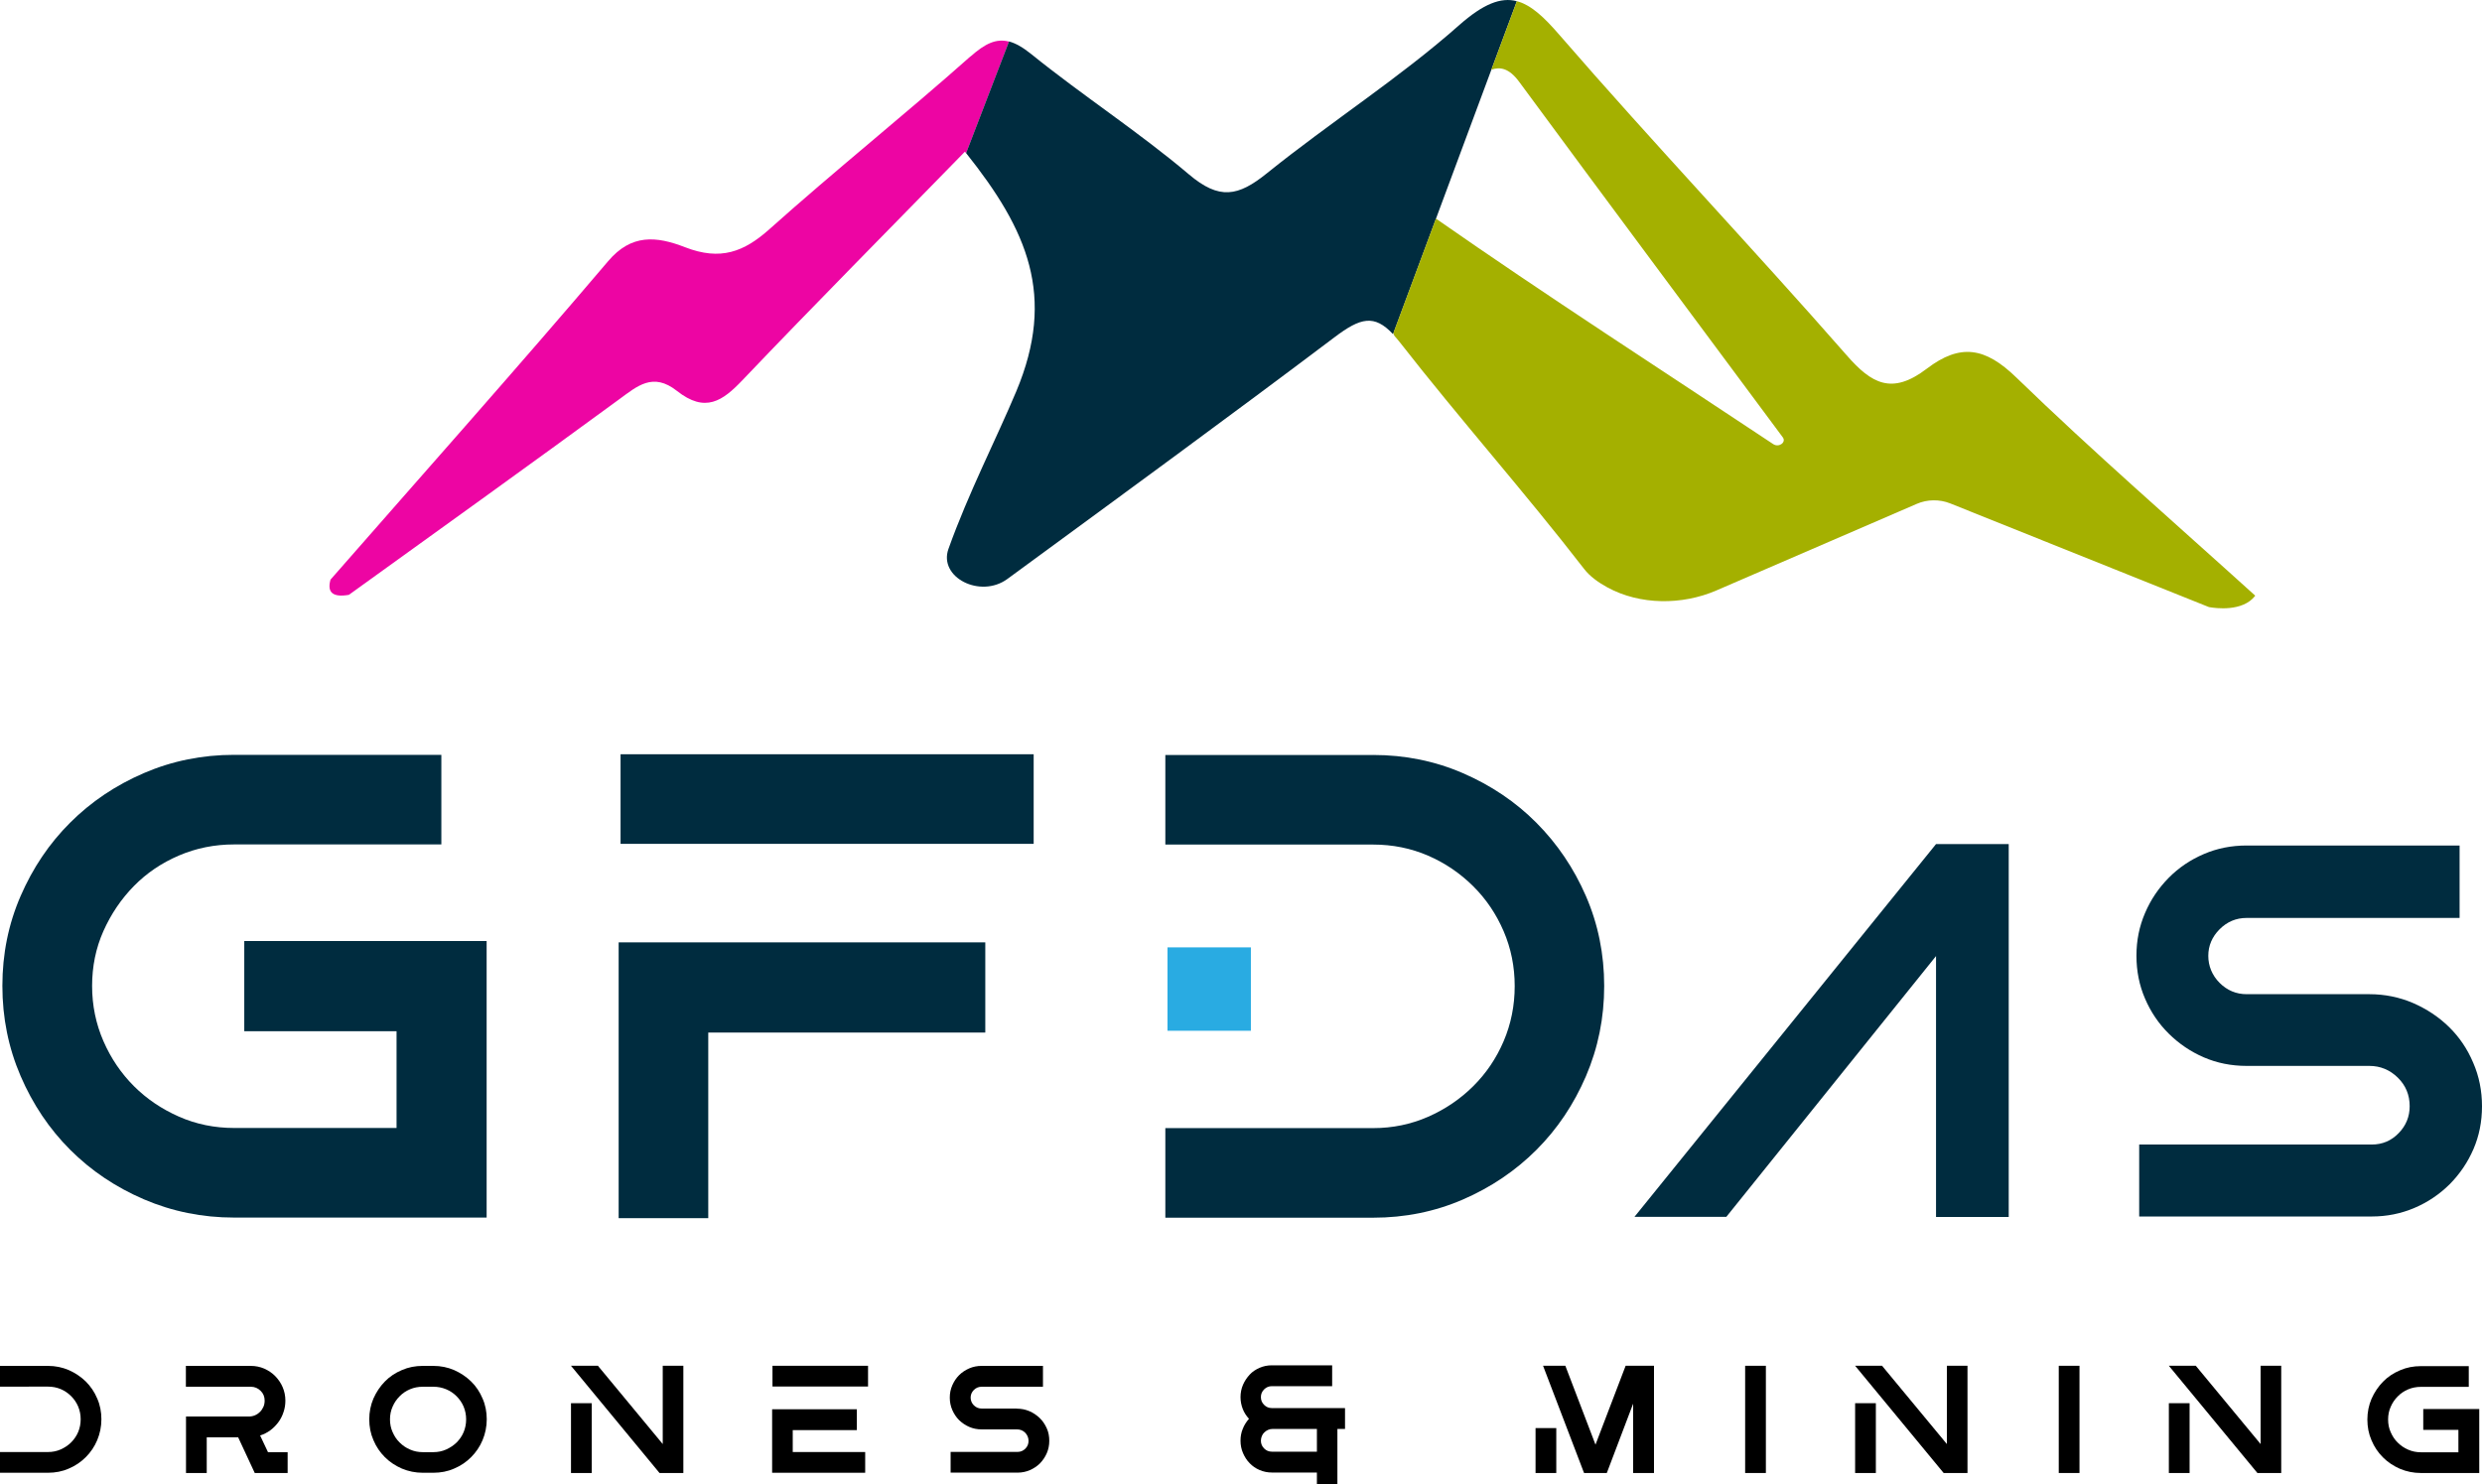
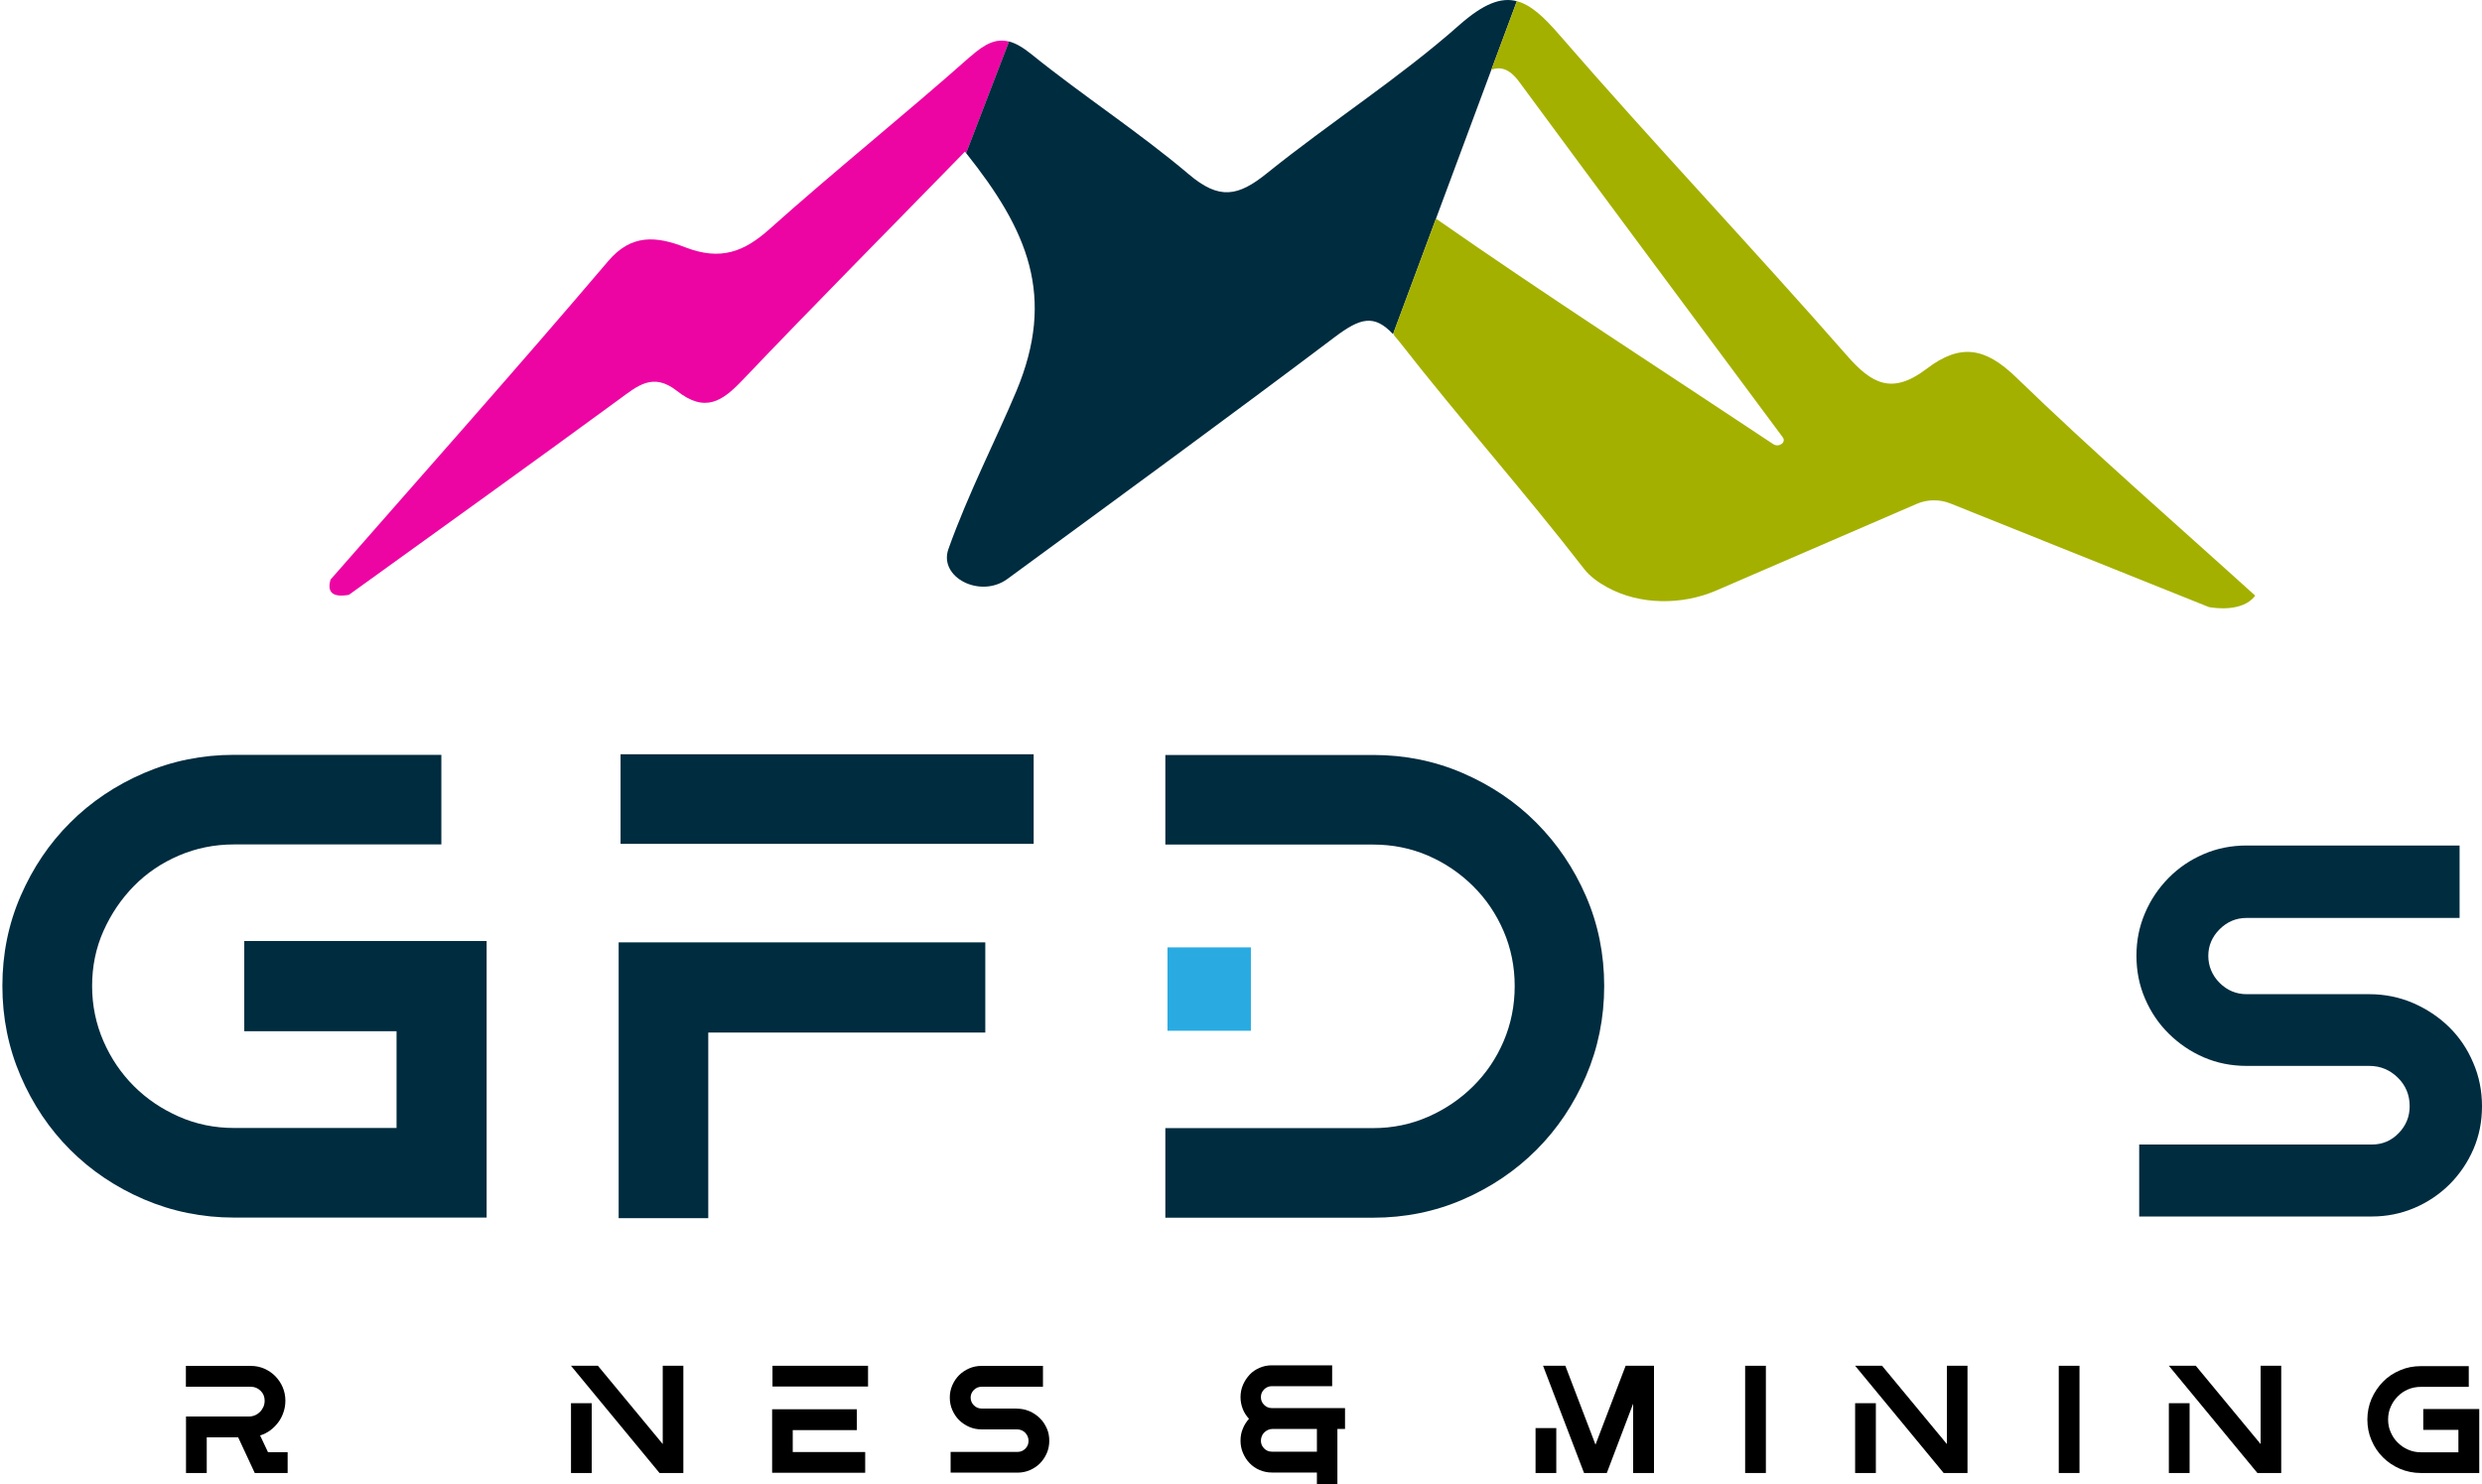
<svg xmlns="http://www.w3.org/2000/svg" id="Layer_2" data-name="Layer 2" viewBox="0 0 208.3 124.59">
  <g id="Layer_1-2" data-name="Layer 1">
    <g>
      <g>
        <g>
          <path d="M81.45,4.73c-5.53,4.91-11.37,9.58-16.88,14.51-2.13,1.9-4.1,2.67-7.08,1.51-2.42-.94-4.51-1.12-6.45,1.17-7.63,8.98-15.51,17.83-23.3,26.73-.31,1.09.2,1.51,1.54,1.28,7.57-5.46,15.16-10.9,22.68-16.41,1.52-1.11,2.83-2.3,4.85-.71,2.38,1.88,3.83.85,5.49-.89,6.12-6.42,12.39-12.74,18.68-19.19.03.04.07.08.1.13l3.6-9.37c-1.08-.28-2.01.17-3.23,1.25Z" fill="#ed05a3" />
          <path d="M122.45,2.12c-4.99,4.42-10.86,8.18-16.12,12.42-2.42,1.95-3.99,2.27-6.56.09-4.18-3.54-8.93-6.62-13.21-10.08-.71-.57-1.31-.92-1.88-1.07l-3.6,9.37c5.15,6.46,7.57,11.99,4.21,20-1.69,4.03-3.99,8.47-5.69,13.22-.86,2.39,2.67,4.19,4.94,2.53,9.63-7.06,18.61-13.62,27.47-20.3,2.17-1.64,3.33-1.93,4.9-.25L127.3.1c-1.34-.35-2.8.21-4.85,2.02Z" fill="#002c3f" />
          <path d="M169.2,31.67c-2.58-2.5-4.67-2.88-7.5-.72-2.93,2.23-4.64,1.25-6.71-1.12-7.91-9.03-16.25-17.82-24.1-26.88-1.31-1.52-2.4-2.54-3.59-2.85l-2.14,5.75c.73-.26,1.49-.13,2.33,1.01,7.34,9.97,14.75,19.9,22.13,29.85.31.42-.33.88-.8.57-9.46-6.29-19.04-12.46-28.31-18.93l-3.53,9.49c-.05.13-.02.28.08.39.14.15.27.32.42.5,5.01,6.42,10.49,12.59,15.47,19.03.47.61,1.17,1.12,1.96,1.55,2.72,1.48,6.25,1.5,9.14.25l16.82-7.27c.87-.38,1.91-.39,2.79-.04l21.68,8.69s.08.03.12.03c.41.07,2.76.42,3.81-.97,0,0,0,0,0,0-6.69-6.06-13.59-12.05-20.07-18.33Z" fill="#a4b000" />
        </g>
        <g>
          <g>
-             <path d="M4.03,114.65c.62,0,1.2.12,1.74.35.54.24,1.02.56,1.43.96.41.41.73.88.96,1.43.24.54.35,1.13.35,1.74s-.12,1.2-.35,1.75-.56,1.03-.96,1.43-.88.73-1.43.96c-.54.24-1.13.35-1.74.35H0v-1.74h4.03c.38,0,.73-.07,1.07-.22.33-.15.62-.34.87-.59.25-.25.45-.54.59-.87s.21-.69.21-1.07-.07-.73-.21-1.07c-.14-.33-.34-.62-.59-.87s-.54-.45-.87-.59-.69-.21-1.07-.21H0v-1.74h4.03Z" />
            <path d="M24.14,121.89v1.75h-2.76l-1.39-2.99h-2.64v2.99h-1.74v-4.74h5.25c.19,0,.36-.03.53-.1.17-.07.31-.17.43-.29s.22-.27.29-.43c.07-.16.1-.34.1-.52,0-.32-.11-.6-.34-.82-.22-.22-.5-.34-.82-.34h-5.45v-1.75h5.45c.4,0,.78.08,1.13.23.35.16.66.36.92.63s.47.57.62.92c.15.35.23.73.23,1.13,0,.34-.05.67-.16.98-.1.31-.25.6-.44.85s-.41.48-.67.67-.54.33-.85.43l.66,1.4h1.65Z" />
-             <path d="M36.37,114.65c.62,0,1.2.12,1.74.35.54.24,1.02.56,1.43.96s.73.88.96,1.43c.24.54.35,1.13.35,1.74s-.12,1.2-.35,1.75-.56,1.03-.96,1.43c-.41.41-.88.73-1.43.96-.54.24-1.13.35-1.74.35h-.89c-.62,0-1.2-.12-1.75-.35-.55-.24-1.03-.56-1.43-.96-.41-.41-.73-.88-.96-1.43-.24-.55-.35-1.13-.35-1.75s.12-1.2.35-1.74c.24-.54.56-1.02.96-1.43s.88-.73,1.43-.96c.55-.24,1.13-.35,1.75-.35h.89ZM36.37,121.89c.38,0,.73-.07,1.07-.22.33-.15.62-.34.88-.59.25-.25.45-.54.59-.87.14-.34.21-.69.21-1.07s-.07-.73-.21-1.07c-.14-.33-.34-.62-.59-.87s-.54-.45-.88-.59-.69-.21-1.07-.21h-.89c-.38,0-.74.07-1.07.21s-.63.34-.87.59c-.25.25-.45.54-.59.87-.15.33-.22.69-.22,1.07s.07.74.22,1.07c.15.34.34.63.59.87.25.25.54.45.87.59.34.15.69.22,1.07.22h.89Z" />
            <path d="M57.35,114.64v9h-2l-7.43-9h2.26l5.44,6.57v-6.57h1.74ZM47.92,123.64v-5.86h1.74v5.86h-1.74Z" />
            <path d="M66.54,121.88h6.07v1.74h-7.81v-5.33h7.11v1.75h-5.38v1.84ZM64.83,116.38v-1.74h8.02v1.74h-8.02Z" />
            <path d="M85.34,118.24c.37,0,.72.07,1.05.21.33.14.62.34.87.58s.44.53.59.86.21.68.21,1.05-.07.72-.21,1.04-.33.6-.57.85c-.24.24-.53.43-.85.57-.32.14-.67.21-1.03.21h-5.62v-1.74h5.62c.25,0,.47-.09.65-.27.18-.18.27-.4.27-.65,0-.27-.1-.5-.28-.69-.19-.19-.42-.28-.69-.28h-2.97c-.37,0-.72-.07-1.04-.21s-.6-.33-.85-.57c-.24-.24-.43-.53-.57-.85s-.21-.67-.21-1.04.07-.71.21-1.03c.14-.32.33-.61.57-.85.24-.24.53-.43.85-.57.32-.14.67-.21,1.04-.21h5.15v1.75h-5.15c-.25,0-.47.09-.65.27s-.27.4-.27.64.09.47.27.65c.18.18.4.27.65.27h2.97Z" />
            <path d="M112.88,118.2v1.74h-.64v4.66h-1.72v-1h-3.78c-.36,0-.7-.07-1.03-.21s-.6-.33-.83-.57c-.24-.24-.42-.53-.56-.85s-.21-.67-.21-1.04.06-.69.19-1c.12-.31.3-.59.52-.84-.22-.24-.4-.51-.52-.82-.12-.31-.19-.64-.19-1s.07-.72.21-1.04.33-.6.56-.85.51-.43.83-.57c.32-.14.66-.21,1.03-.21h5.06v1.75h-5.06c-.25,0-.47.09-.65.27s-.27.39-.27.65.09.47.27.65c.18.18.39.27.65.27h6.13ZM110.52,119.94h-3.71c-.14,0-.27.03-.39.08-.12.05-.22.13-.31.21s-.16.19-.21.31c-.05.12-.08.25-.08.39,0,.25.09.47.27.65s.39.27.65.27h3.78v-1.91Z" />
            <path d="M128.87,123.64v-3.77h1.74v3.77h-1.74ZM138.81,114.64v9h-1.75v-5.82l-2.21,5.82h-1.91l-3.44-9h1.87l2.53,6.62,2.53-6.62h2.4Z" />
            <path d="M146.46,123.64v-9h1.74v9h-1.74Z" />
            <path d="M165.12,114.64v9h-2l-7.43-9h2.26l5.44,6.57v-6.57h1.74ZM155.69,123.64v-5.86h1.74v5.86h-1.74Z" />
            <path d="M172.78,123.64v-9h1.74v9h-1.74Z" />
            <path d="M191.45,114.64v9h-2l-7.43-9h2.26l5.44,6.57v-6.57h1.74ZM182.02,123.64v-5.86h1.74v5.86h-1.74Z" />
            <path d="M208.07,118.27v5.37h-4.9c-.62,0-1.2-.12-1.75-.35-.55-.24-1.03-.56-1.43-.96-.41-.41-.73-.88-.96-1.43-.24-.55-.35-1.13-.35-1.75s.12-1.2.35-1.74c.24-.54.56-1.02.96-1.43s.88-.73,1.43-.96c.55-.24,1.13-.35,1.75-.35h4.02v1.74h-4.02c-.38,0-.74.07-1.07.21s-.63.34-.87.59c-.25.25-.45.54-.59.87-.15.33-.22.69-.22,1.07s.07.74.22,1.07c.15.34.34.63.59.87.25.25.54.45.87.59.34.15.69.22,1.07.22h3.15v-1.88h-2.95v-1.75h4.7Z" />
          </g>
          <path d="M40.84,79v23.2h-21.19c-2.67,0-5.19-.51-7.57-1.53-2.37-1.02-4.43-2.4-6.19-4.16-1.75-1.75-3.14-3.82-4.16-6.19-1.02-2.37-1.53-4.89-1.53-7.57s.51-5.19,1.53-7.54c1.02-2.35,2.4-4.41,4.16-6.16,1.75-1.75,3.82-3.14,6.19-4.16,2.37-1.02,4.89-1.53,7.57-1.53h17.39v7.52h-17.39c-1.64,0-3.18.31-4.63.93-1.45.62-2.71,1.47-3.78,2.56-1.07,1.09-1.92,2.35-2.56,3.78-.64,1.44-.95,2.97-.95,4.61s.32,3.18.95,4.63c.63,1.45,1.49,2.71,2.56,3.78,1.07,1.07,2.33,1.92,3.78,2.56s3,.95,4.63.95h13.63v-8.12h-12.78v-7.57h20.34Z" fill="#002c3f" />
          <path d="M51.93,79.1h30.76v7.57h-23.25v15.58h-7.52v-23.15ZM52.08,70.83v-7.52h34.67v7.52h-34.67Z" fill="#002c3f" />
          <path d="M115.24,63.37c2.67,0,5.19.51,7.54,1.53,2.35,1.02,4.41,2.4,6.16,4.16s3.14,3.81,4.16,6.16c1.02,2.35,1.53,4.87,1.53,7.54s-.51,5.19-1.53,7.57c-1.02,2.37-2.4,4.43-4.16,6.19-1.75,1.75-3.81,3.14-6.16,4.16-2.35,1.02-4.87,1.53-7.54,1.53h-17.44v-7.52h17.44c1.64,0,3.17-.32,4.61-.95,1.44-.63,2.7-1.49,3.78-2.56s1.94-2.33,2.56-3.78c.62-1.45.93-3,.93-4.63s-.31-3.17-.93-4.61c-.62-1.44-1.47-2.7-2.56-3.78-1.09-1.08-2.35-1.94-3.78-2.56-1.44-.62-2.97-.93-4.61-.93h-17.44v-7.52h17.44Z" fill="#002c3f" />
          <path d="M198.85,83.45c1.29,0,2.51.25,3.66.74,1.15.5,2.16,1.17,3.02,2.01.86.84,1.54,1.84,2.03,3,.5,1.15.74,2.37.74,3.66s-.24,2.49-.72,3.6c-.48,1.11-1.15,2.09-1.99,2.94-.85.84-1.83,1.51-2.96,1.99-1.13.48-2.32.72-3.58.72h-19.52v-6.04h19.52c.89,0,1.64-.32,2.25-.95.62-.63.93-1.39.93-2.27,0-.94-.33-1.74-.99-2.39s-1.46-.99-2.39-.99h-10.3c-1.29,0-2.49-.24-3.6-.72-1.11-.48-2.09-1.15-2.94-1.99-.85-.84-1.51-1.82-1.99-2.94-.48-1.11-.72-2.31-.72-3.6s.24-2.46.72-3.58c.48-1.13,1.15-2.11,1.99-2.96s1.82-1.51,2.94-1.99c1.11-.48,2.31-.72,3.6-.72h17.87v6.08h-17.87c-.89,0-1.64.32-2.27.95-.63.63-.95,1.38-.95,2.23s.32,1.64.95,2.27c.63.63,1.39.95,2.27.95h10.3Z" fill="#002c3f" />
-           <polygon points="137.17 102.14 144.88 102.14 162.48 80.25 162.48 102.15 168.58 102.15 168.58 70.85 162.48 70.85 137.17 102.14" fill="#002c3f" />
        </g>
      </g>
      <rect x="97.98" y="79.52" width="7" height="7" fill="#29abe2" />
    </g>
  </g>
</svg>